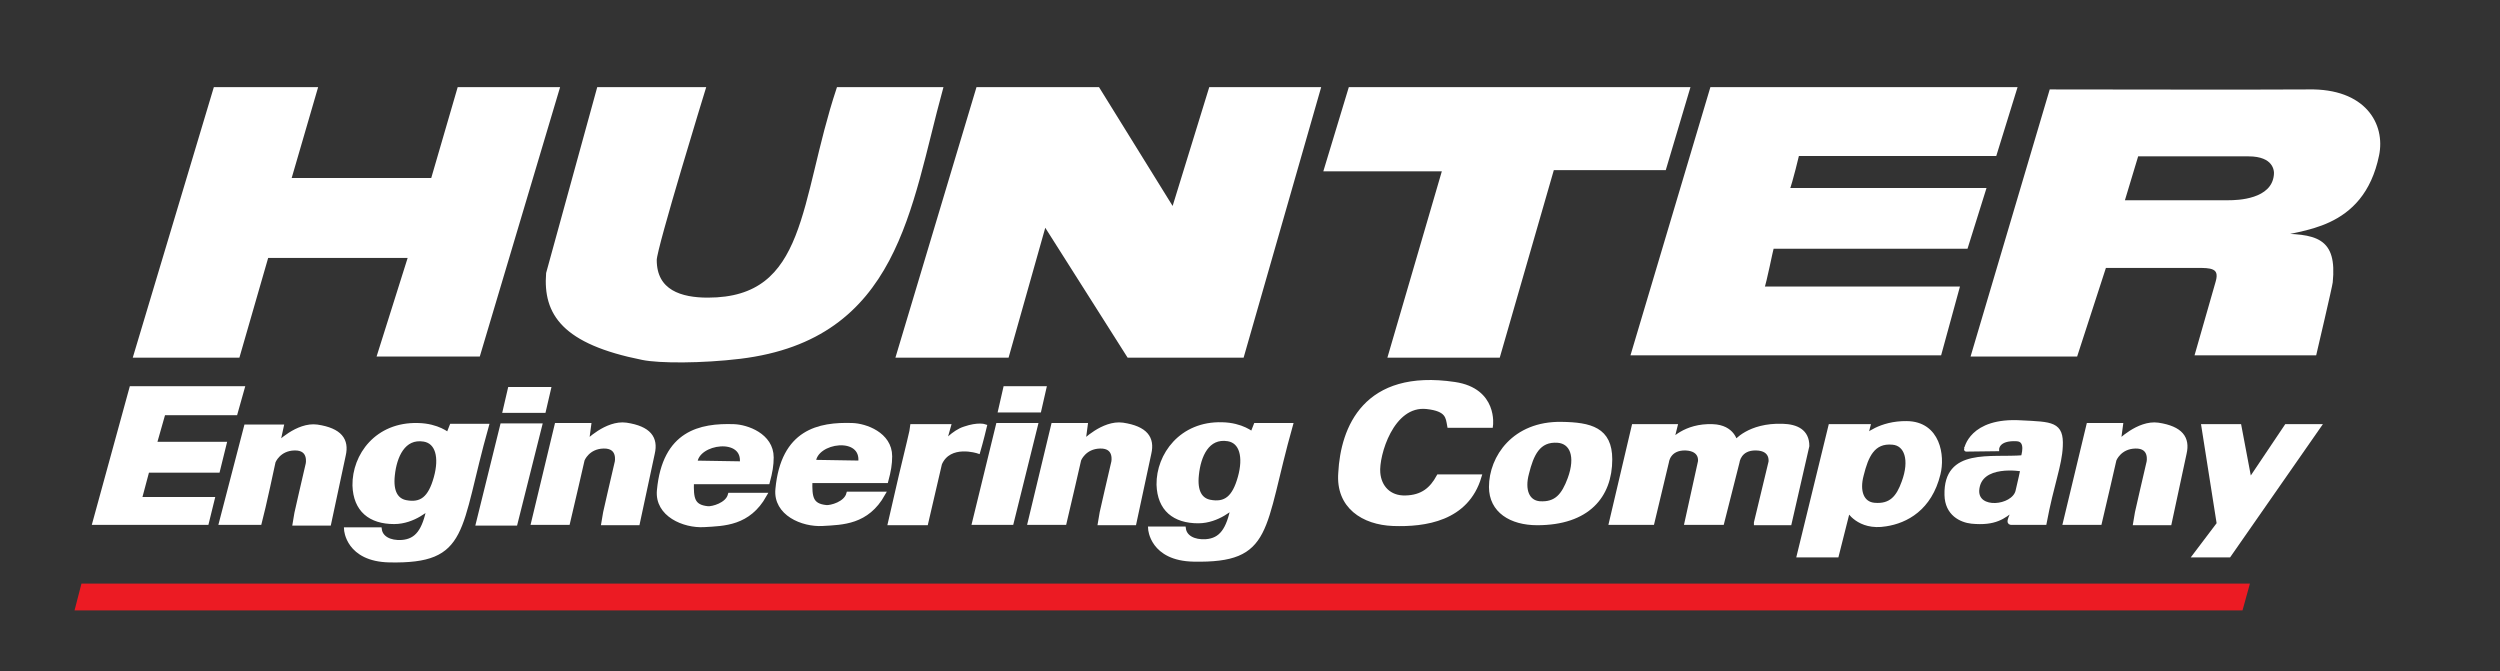
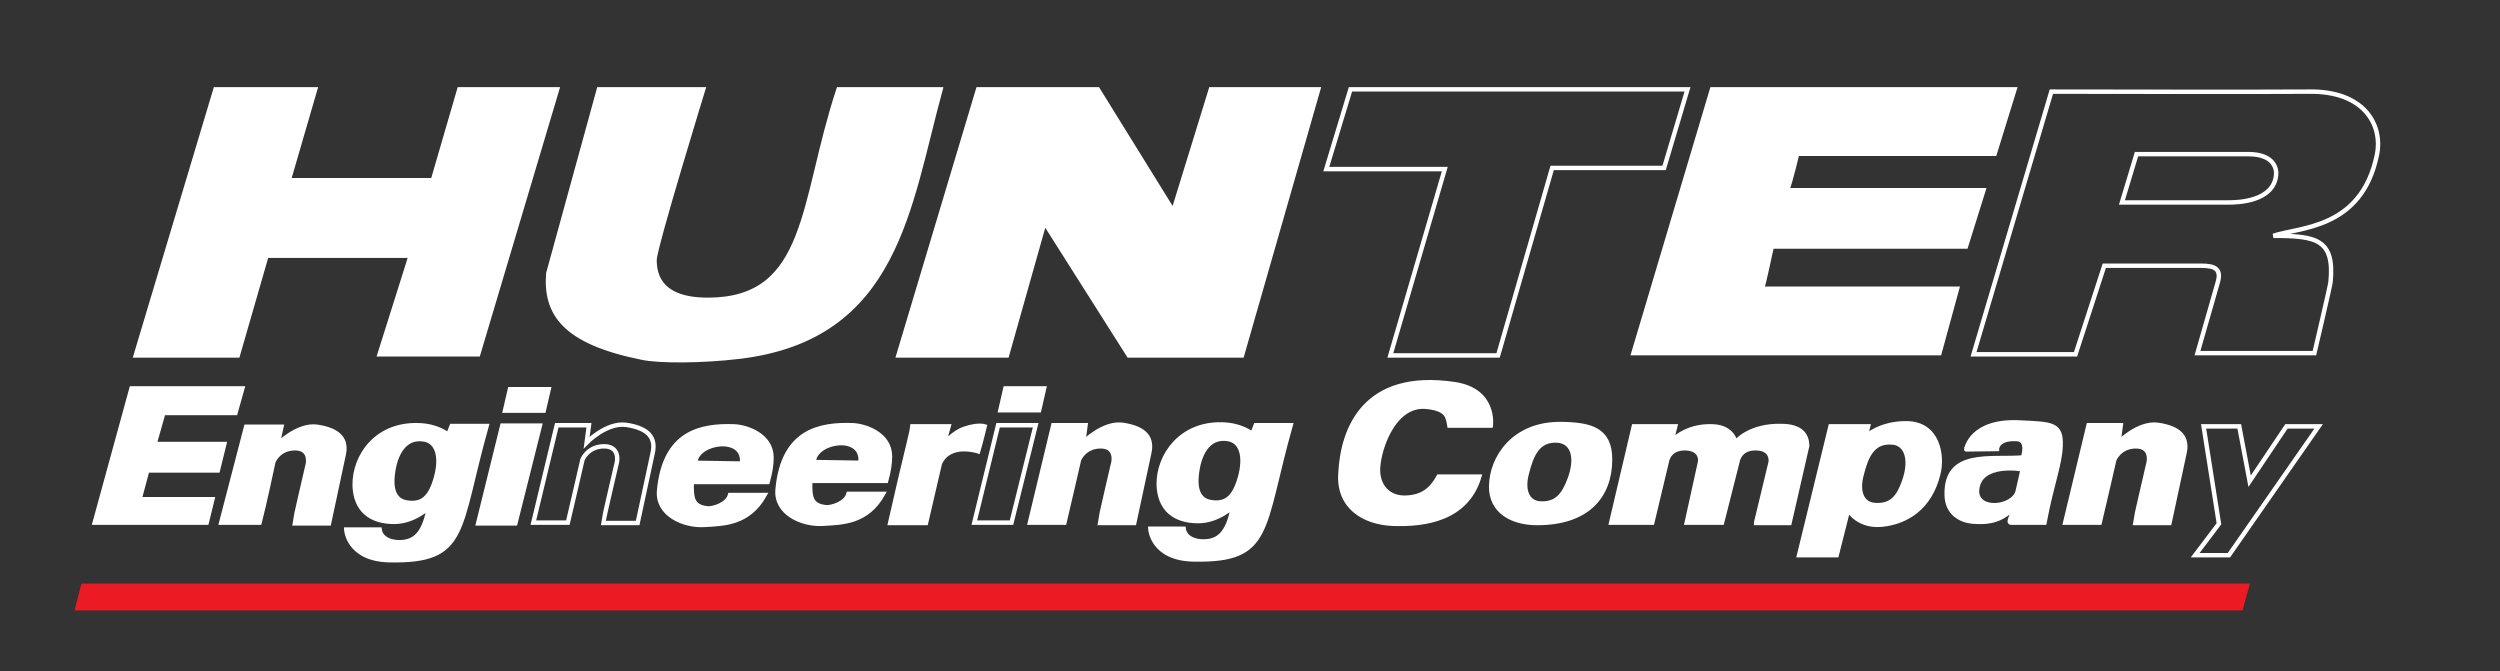
<svg xmlns="http://www.w3.org/2000/svg" version="1.1" id="layer" x="0px" y="0px" viewBox="0 0 652 175" style="enable-background:new 0 0 652 175;" xml:space="preserve">
  <rect x="0" y="0" width="652" height="175" fill="#333333" stroke="none" />
  <style type="text/css">
	.st0{fill:#FFFFFF;}
	.st1{fill:none;stroke:#FFFFFF;stroke-width:1.155;stroke-miterlimit:3.864;}
	.st2{fill:#EC1B23;}
	.st3{fill:none;stroke:#EC1B23;stroke-width:1.178;stroke-miterlimit:3.864;}
	.st4{fill-rule:evenodd;clip-rule:evenodd;fill:#FFFFFF;}
</style>
  <g>
    <path class="st0" d="M525.4,23.3l-5.2,16.8h-51.5c0,0-1.7,7.2-2.6,9.5h51.2c0,0-3.5,11.2-4.6,14.7h-50.6c-0.3,0.9-1.9,9.2-2.6,11   h50.9l-4.6,16.8H426l20.5-68.8H525.4z" />
    <path class="st1" d="M525.4,23.3l-5.2,16.8h-51.5c0,0-1.7,7.2-2.6,9.5h51.2c0,0-3.5,11.2-4.6,14.7h-50.6c-0.3,0.9-1.9,9.2-2.6,11   h50.9l-4.6,16.8H426l20.5-68.8H525.4z" />
    <path class="st0" d="M156.2,23.3h27.2c0,0-12.7,41.3-12.7,44.5c0,8.4,6.9,10.4,13.9,10.4c26.6,0,24.4-25.6,34.1-54.9h26.6   C236.9,53.9,234,88,193,93c-9.9,1.2-21.1,1.2-25.4,0.3c-20.6-4.1-25.4-11.6-24.6-22L156.2,23.3z" />
    <path class="st1" d="M156.2,23.3h27.2c0,0-12.7,41.3-12.7,44.5c0,8.4,6.9,10.4,13.9,10.4c26.6,0,24.4-25.6,34.1-54.9h26.6   C236.9,53.9,234,88,193,93c-9.9,1.2-21.1,1.2-25.4,0.3c-20.6-4.1-25.4-11.6-24.6-22L156.2,23.3z" />
    <path class="st0" d="M379.4,100.2c10.7,1.6,9.4,10.8,9.4,10.8H378c-0.4-2.2-0.4-4.3-5.9-4.9c-9.2-1-13.1,12.7-12.7,17.2   c0.3,3.8,2.9,6.6,7.1,6.5c4.5-0.1,6.9-2.2,8.7-5.5h10.6c-3.3,11.1-14.2,12.6-22.5,12.3c-7.7-0.3-14.4-4.5-13.7-13.3   C350.2,111.7,356,96.7,379.4,100.2" />
    <path class="st1" d="M379.4,100.2c10.7,1.6,9.4,10.8,9.4,10.8H378c-0.4-2.2-0.4-4.3-5.9-4.9c-9.2-1-13.1,12.7-12.7,17.2   c0.3,3.8,2.9,6.6,7.1,6.5c4.5-0.1,6.9-2.2,8.7-5.5h10.6c-3.3,11.1-14.2,12.6-22.5,12.3c-7.7-0.3-14.4-4.5-13.7-13.3   C350.2,111.7,356,96.7,379.4,100.2z" />
    <path class="st0" d="M238,111.2h9.4l-1.3,4.6c0,0,2.6-3.1,5.5-4c3.5-1.2,5.2-0.6,5.2-0.6c-0.8,3.4-1.7,6.5-1.7,6.5s-7.5-2.5-10,3.2   l-3.6,15.5H232C232,136.3,238,111.9,238,111.2" />
    <path class="st1" d="M238,111.2h9.4l-1.3,4.6c0,0,2.6-3.1,5.5-4c3.5-1.2,5.2-0.6,5.2-0.6c-0.8,3.4-1.7,6.5-1.7,6.5s-7.5-2.5-10,3.2   l-3.6,15.5H232C232,136.3,238,111.9,238,111.2z" />
    <polygon class="st0" points="234.3,92.7 255.1,23.3 286.3,23.3 306,55.1 315.8,23.3 343.8,23.3 323.9,92.7 294.4,92.7 272.4,58    262.6,92.7  " />
    <polygon class="st1" points="234.3,92.7 255.1,23.3 286.3,23.3 306,55.1 315.8,23.3 343.8,23.3 323.9,92.7 294.4,92.7 272.4,58    262.6,92.7  " />
    <polygon class="st0" points="35.4,92.7 56.2,23.3 82.2,23.3 75.3,47 112.9,47 119.8,23.3 145.3,23.3 124.7,92.4 99,92.4    107.1,66.7 69.5,66.7 62,92.7  " />
    <polygon class="st1" points="35.4,92.7 56.2,23.3 82.2,23.3 75.3,47 112.9,47 119.8,23.3 145.3,23.3 124.7,92.4 99,92.4    107.1,66.7 69.5,66.7 62,92.7  " />
-     <polygon class="st0" points="362.6,92.7 376.8,44.1 345.9,44.1 352.2,23.3 440.1,23.3 434,43.8 404.8,43.8 390.7,92.7  " />
    <polygon class="st1" points="362.6,92.7 376.8,44.1 345.9,44.1 352.2,23.3 440.1,23.3 434,43.8 404.8,43.8 390.7,92.7  " />
    <polygon class="st0" points="24.7,136.3 34.3,101.3 63.2,101.3 61.4,107.7 42.6,107.7 40.3,115.8 58.5,115.8 56.8,122.7    38.4,122.7 36.4,130.2 55.4,130.2 53.9,136.3  " />
    <polygon class="st1" points="24.7,136.3 34.3,101.3 63.2,101.3 61.4,107.7 42.6,107.7 40.3,115.8 58.5,115.8 56.8,122.7    38.4,122.7 36.4,130.2 55.4,130.2 53.9,136.3  " />
-     <polygon class="st0" points="574.7,111.2 584,111.2 586.7,125.5 596.3,111.2 604.7,111.2 581.3,144.8 572.5,144.8 578.7,136.6  " />
    <polygon class="st1" points="574.7,111.2 584,111.2 586.7,125.5 596.3,111.2 604.7,111.2 581.3,144.8 572.5,144.8 578.7,136.6  " />
    <path class="st0" d="M458,136.3l3.8-15.8c0,0,0.6-3.5-3.8-3.6c-4.5-0.1-4.9,3.6-4.9,3.6l-4,15.8h-9.2l3.5-15.9c0,0,0.6-3.3-3.8-3.5   c-4.5-0.1-4.9,3.5-4.9,3.5l-3.8,15.9h-10.7l5.9-25.1h10.8l-1,4c0,0,3.5-4.3,10.8-4c5.3,0.2,5.9,4.2,5.9,4.2s3.5-4.6,12.3-4.3   c3.6,0.1,6.4,1.4,6.4,5.2l-4.6,20.1H458V136.3z" />
    <path class="st1" d="M458,136.3l3.8-15.8c0,0,0.6-3.5-3.8-3.6c-4.5-0.1-4.9,3.6-4.9,3.6l-4,15.8h-9.2l3.5-15.9c0,0,0.6-3.3-3.8-3.5   c-4.5-0.1-4.9,3.5-4.9,3.5l-3.8,15.9h-10.7l5.9-25.1h10.8l-1,4c0,0,3.5-4.3,10.8-4c5.3,0.2,5.9,4.2,5.9,4.2s3.5-4.6,12.3-4.3   c3.6,0.1,6.4,1.4,6.4,5.2l-4.6,20.1H458V136.3z" />
    <polygon class="st0" points="262.2,101.3 272.3,101.3 271,107 260.9,107  " />
    <polygon class="st1" points="262.2,101.3 272.3,101.3 271,107 260.9,107  " />
    <polygon class="st2" points="21.7,152.8 586,152.8 584.4,158.6 20.2,158.6  " />
    <polygon class="st3" points="21.7,152.8 586,152.8 584.4,158.6 20.2,158.6  " />
    <polygon class="st0" points="133,101.5 143.1,101.5 141.8,107.1 131.7,107.1  " />
    <polygon class="st1" points="133,101.5 143.1,101.5 141.8,107.1 131.7,107.1  " />
    <path class="st0" d="M73.4,111.3l-1,4.6c0,0,5.2-5.3,10.3-4.6c6,0.9,7.8,3.5,6.9,7.4l-3.8,17.8h-9c0-0.5,3.5-15.5,3.5-15.5   s0.9-4.2-3.5-4.1c-4.2,0.1-5.5,3.5-5.5,3.5s-2.6,12.2-3.6,15.9h-10l6.5-25L73.4,111.3L73.4,111.3z" />
    <path class="st1" d="M73.4,111.3l-1,4.6c0,0,5.2-5.3,10.3-4.6c6,0.9,7.8,3.5,6.9,7.4l-3.8,17.8h-9c0-0.5,3.5-15.5,3.5-15.5   s0.9-4.2-3.5-4.1c-4.2,0.1-5.5,3.5-5.5,3.5s-2.6,12.2-3.6,15.9h-10l6.5-25L73.4,111.3L73.4,111.3z" />
-     <path class="st0" d="M153.6,110.9l-0.6,4.5c0,0,5.2-5.3,10.3-4.6c6,0.9,7.8,3.5,6.9,7.4l-3.9,18.2h-9c0-0.5,3.6-15.9,3.6-15.9   s0.9-4.2-3.5-4.1c-4.2,0.1-5.5,3.5-5.5,3.5s-2.9,12.7-3.8,16.4h-9l6.1-25.4H153.6z" />
    <path class="st1" d="M153.6,110.9l-0.6,4.5c0,0,5.2-5.3,10.3-4.6c6,0.9,7.8,3.5,6.9,7.4l-3.9,18.2h-9c0-0.5,3.6-15.9,3.6-15.9   s0.9-4.2-3.5-4.1c-4.2,0.1-5.5,3.5-5.5,3.5s-2.9,12.7-3.8,16.4h-9l6.1-25.4H153.6z" />
    <polygon class="st0" points="124.7,136.5 131,111 140.8,111 134.4,136.5  " />
    <polygon class="st1" points="124.7,136.5 131,111 140.8,111 134.4,136.5  " />
-     <polygon class="st0" points="254.1,136.3 260.3,110.9 270.1,110.9 263.8,136.3  " />
    <polygon class="st1" points="254.1,136.3 260.3,110.9 270.1,110.9 263.8,136.3  " />
-     <path class="st4" d="M602,23.9c14.6-0.3,19.5,8.7,17.9,16.5c-4,19.5-20.4,18.8-27,21.1c11.2,0,16,0.9,14.9,12.1   c-0.1,1-4.2,18.5-4.2,18.5h-30.5l5.3-18.5c1.3-4.4-2.2-4.3-5.3-4.3h-24.3l-7.5,23.1h-26.6L535,23.9C535.8,23.9,593.8,24,602,23.9    M557.2,40.2h29.2c6.9,0,7.4,4.1,7.2,5.5c-0.7,6.9-10.1,7.1-12.4,7.1h-27.8L557.2,40.2z" />
    <path class="st1" d="M602,23.9c14.6-0.3,19.5,8.7,17.9,16.5c-4,19.5-20.4,18.8-27,21.1c11.2,0,16,0.9,14.9,12.1   c-0.1,1-4.2,18.5-4.2,18.5h-30.5l5.3-18.5c1.3-4.4-2.2-4.3-5.3-4.3h-24.3l-7.5,23.1h-26.6L535,23.9C535.8,23.9,593.8,24,602,23.9z    M557.2,40.2h29.2c6.9,0,7.4,4.1,7.2,5.5c-0.7,6.9-10.1,7.1-12.4,7.1h-27.8L557.2,40.2z" />
    <path class="st4" d="M109,110.9c5.2,0.1,7.9,2.5,7.9,2.5l0.9-2.3h9.1c-7.7,27.3-4.9,35.4-25.3,35c-10.9-0.2-11.3-8-11.3-8H99   c0.3,2.2,2.6,3.5,5.8,3.3c4-0.3,5.9-3,7.1-9.1c0,0-3.9,3.8-9.1,3.8c-6.2,0-10.1-3.1-10.3-9.5C92.4,118.8,98.3,110.6,109,110.9    M110.6,114.6c3.5,0.6,4.6,4.6,3.1,10s-3.8,7.2-7.9,6.4c-2.4-0.5-3.9-2.6-3.4-7.1C102.9,119.1,105.1,113.7,110.6,114.6" />
    <path class="st1" d="M109,110.9c5.2,0.1,7.9,2.5,7.9,2.5l0.9-2.3h9.1c-7.7,27.3-4.9,35.4-25.3,35c-10.9-0.2-11.3-8-11.3-8H99   c0.3,2.2,2.6,3.5,5.8,3.3c4-0.3,5.9-3,7.1-9.1c0,0-3.9,3.8-9.1,3.8c-6.2,0-10.1-3.1-10.3-9.5C92.4,118.8,98.3,110.6,109,110.9z    M110.6,114.6c3.5,0.6,4.6,4.6,3.1,10s-3.8,7.2-7.9,6.4c-2.4-0.5-3.9-2.6-3.4-7.1C102.9,119.1,105.1,113.7,110.6,114.6z" />
    <path class="st4" d="M191.4,111.2c3.3,0.1,9.8,2.3,9.8,8.1c0,2-0.3,3.8-1,6.4h-19.8c-0.1,4.2,0.1,6.5,4.2,6.9   c1.2,0.1,5.1-0.9,5.8-3.5h9c-4.2,7.5-10.6,7.5-15.8,7.8s-12.3-2.7-11.7-9C173.3,112.8,182.7,110.9,191.4,111.2 M193.5,120.9   l-12.2-0.2C181.6,115.1,194.5,113.3,193.5,120.9" />
    <path class="st1" d="M191.4,111.2c3.3,0.1,9.8,2.3,9.8,8.1c0,2-0.3,3.8-1,6.4h-19.8c-0.1,4.2,0.1,6.5,4.2,6.9   c1.2,0.1,5.1-0.9,5.8-3.5h9c-4.2,7.5-10.6,7.5-15.8,7.8s-12.3-2.7-11.7-9C173.3,112.8,182.7,110.9,191.4,111.2z M193.5,120.9   l-12.2-0.2C181.6,115.1,194.5,113.3,193.5,120.9z" />
    <path class="st4" d="M222.3,110.9c3.3,0.1,9.8,2.3,9.8,8.1c0,2-0.3,3.8-1,6.4h-19.8c-0.1,4.2,0.1,6.5,4.2,6.9   c1.2,0.1,5.1-0.9,5.8-3.5h9c-4.2,7.5-10.6,7.5-15.8,7.8s-12.3-2.7-11.7-9C204.2,112.5,213.6,110.6,222.3,110.9 M224.4,120.7   l-12.2-0.2C212.5,114.8,225.4,113,224.4,120.7" />
    <path class="st1" d="M222.3,110.9c3.3,0.1,9.8,2.3,9.8,8.1c0,2-0.3,3.8-1,6.4h-19.8c-0.1,4.2,0.1,6.5,4.2,6.9   c1.2,0.1,5.1-0.9,5.8-3.5h9c-4.2,7.5-10.6,7.5-15.8,7.8s-12.3-2.7-11.7-9C204.2,112.5,213.6,110.6,222.3,110.9z M224.4,120.7   l-12.2-0.2C212.5,114.8,225.4,113,224.4,120.7z" />
    <path class="st4" d="M318.7,110.7c5.2,0.1,7.9,2.5,7.9,2.5l0.9-2.3h9.1c-7.7,27.3-4.9,35.4-25.3,35c-10.9-0.2-11.3-8-11.3-8h8.7   c0.3,2.2,2.6,3.5,5.8,3.3c4-0.3,5.9-3,7.1-9.1c0,0-3.9,3.8-9.1,3.8c-6.2,0-10.1-3.1-10.3-9.5C302.1,118.7,308.1,110.4,318.7,110.7    M320.3,114.5c3.5,0.6,4.6,4.6,3.1,10s-3.8,7.2-7.9,6.4c-2.4-0.5-3.9-2.6-3.4-7.1C312.6,118.9,314.8,113.6,320.3,114.5" />
    <path class="st1" d="M318.7,110.7c5.2,0.1,7.9,2.5,7.9,2.5l0.9-2.3h9.1c-7.7,27.3-4.9,35.4-25.3,35c-10.9-0.2-11.3-8-11.3-8h8.7   c0.3,2.2,2.6,3.5,5.8,3.3c4-0.3,5.9-3,7.1-9.1c0,0-3.9,3.8-9.1,3.8c-6.2,0-10.1-3.1-10.3-9.5C302.1,118.7,308.1,110.4,318.7,110.7z    M320.3,114.5c3.5,0.6,4.6,4.6,3.1,10s-3.8,7.2-7.9,6.4c-2.4-0.5-3.9-2.6-3.4-7.1C312.6,118.9,314.8,113.6,320.3,114.5z" />
    <path class="st4" d="M407.2,110.6c7.6,0.1,12.7,1.4,12.7,9.2c0,9.5-5.8,16.6-19,16.6c-6.8,0-12-3.2-12-9.4   C388.9,119.3,394.9,110.4,407.2,110.6 M406.3,114.9c3.6,0.3,5.3,4,3.1,10c-1.6,4.3-3.5,6.7-7.9,6.4c-3.2-0.3-4.5-3.5-3.3-7.9   C399.4,118.6,401.1,114.5,406.3,114.9" />
    <path class="st1" d="M407.2,110.6c7.6,0.1,12.7,1.4,12.7,9.2c0,9.5-5.8,16.6-19,16.6c-6.8,0-12-3.2-12-9.4   C388.9,119.3,394.9,110.4,407.2,110.6z M406.3,114.9c3.6,0.3,5.3,4,3.1,10c-1.6,4.3-3.5,6.7-7.9,6.4c-3.2-0.3-4.5-3.5-3.3-7.9   C399.4,118.6,401.1,114.5,406.3,114.9z" />
    <path class="st4" d="M477.4,111.2h9.8l-0.7,2.7c0,0,3.8-3.6,10.8-3.5c8.2,0.1,9.4,8.5,8.2,13.2c-2.2,9-8.4,12.3-13.7,13.1   c-7.1,1.2-9.8-3.8-9.8-3.8l-3,11.9h-9.8L477.4,111.2z M493.6,115.4c3.6,0.3,5.1,4.5,2.9,10.4c-1.4,3.9-3.3,6.3-7.7,5.9   c-3.2-0.3-4.5-3.5-3.3-7.9C486.7,119,488.4,114.9,493.6,115.4" />
    <path class="st1" d="M477.4,111.2h9.8l-0.7,2.7c0,0,3.8-3.6,10.8-3.5c8.2,0.1,9.4,8.5,8.2,13.2c-2.2,9-8.4,12.3-13.7,13.1   c-7.1,1.2-9.8-3.8-9.8-3.8l-3,11.9h-9.8L477.4,111.2z M493.6,115.4c3.6,0.3,5.1,4.5,2.9,10.4c-1.4,3.9-3.3,6.3-7.7,5.9   c-3.2-0.3-4.5-3.5-3.3-7.9C486.7,119,488.4,114.9,493.6,115.4z" />
    <path class="st4" d="M527.1,110.2c8,0.4,10.6,0.3,10.3,6.2c-0.2,4.9-2.3,9.8-4.2,19.9h-8.8c-1-0.1,1.3-3.4,0.6-3.5   c-2.5,1.9-4.6,3.8-10.8,3.2c-2.7-0.3-6.4-2-6.5-6.9c-0.3-11.8,11.5-9.1,19.9-9.8c0-0.1,1.6-4.6-1.6-4.8c-5.2-0.3-5.2,2.6-5.2,2.6   l-8,0.1C512.8,117.2,514,109.4,527.1,110.2 M527.5,122.4c0,0-0.7,3.4-1.3,5.8c-1.2,4.3-10.8,5.3-10.6-0.3   C516.1,120.3,527.5,122.4,527.5,122.4" />
    <path class="st1" d="M527.1,110.2c8,0.4,10.6,0.3,10.3,6.2c-0.2,4.9-2.3,9.8-4.2,19.9h-8.8c-1-0.1,1.3-3.4,0.6-3.5   c-2.5,1.9-4.6,3.8-10.8,3.2c-2.7-0.3-6.4-2-6.5-6.9c-0.3-11.8,11.5-9.1,19.9-9.8c0-0.1,1.6-4.6-1.6-4.8c-5.2-0.3-5.2,2.6-5.2,2.6   l-8,0.1C512.8,117.2,514,109.4,527.1,110.2z M527.5,122.4c0,0-0.7,3.4-1.3,5.8c-1.2,4.3-10.8,5.3-10.6-0.3   C516.1,120.3,527.5,122.4,527.5,122.4z" />
    <path class="st0" d="M283.1,110.9l-0.6,4.5c0,0,5.2-5.3,10.3-4.6c6,0.9,7.8,3.5,6.9,7.4l-3.9,18.2h-9c0-0.5,3.6-15.9,3.6-15.9   s0.9-4.2-3.5-4.1c-4.2,0.1-5.5,3.5-5.5,3.5s-2.9,12.7-3.8,16.4h-9l6.1-25.4H283.1z" />
    <path class="st1" d="M283.1,110.9l-0.6,4.5c0,0,5.2-5.3,10.3-4.6c6,0.9,7.8,3.5,6.9,7.4l-3.9,18.2h-9c0-0.5,3.6-15.9,3.6-15.9   s0.9-4.2-3.5-4.1c-4.2,0.1-5.5,3.5-5.5,3.5s-2.9,12.7-3.8,16.4h-9l6.1-25.4H283.1z" />
    <path class="st0" d="M553.1,110.9l-0.6,4.5c0,0,5.2-5.3,10.3-4.6c6,0.9,7.8,3.5,6.9,7.4l-3.9,18.2h-9c0-0.5,3.6-15.9,3.6-15.9   s0.9-4.2-3.5-4.1c-4.2,0.1-5.5,3.5-5.5,3.5s-2.9,12.7-3.8,16.4h-9l6.1-25.4H553.1z" />
    <path class="st1" d="M553.1,110.9l-0.6,4.5c0,0,5.2-5.3,10.3-4.6c6,0.9,7.8,3.5,6.9,7.4l-3.9,18.2h-9c0-0.5,3.6-15.9,3.6-15.9   s0.9-4.2-3.5-4.1c-4.2,0.1-5.5,3.5-5.5,3.5s-2.9,12.7-3.8,16.4h-9l6.1-25.4H553.1z" />
  </g>
</svg>